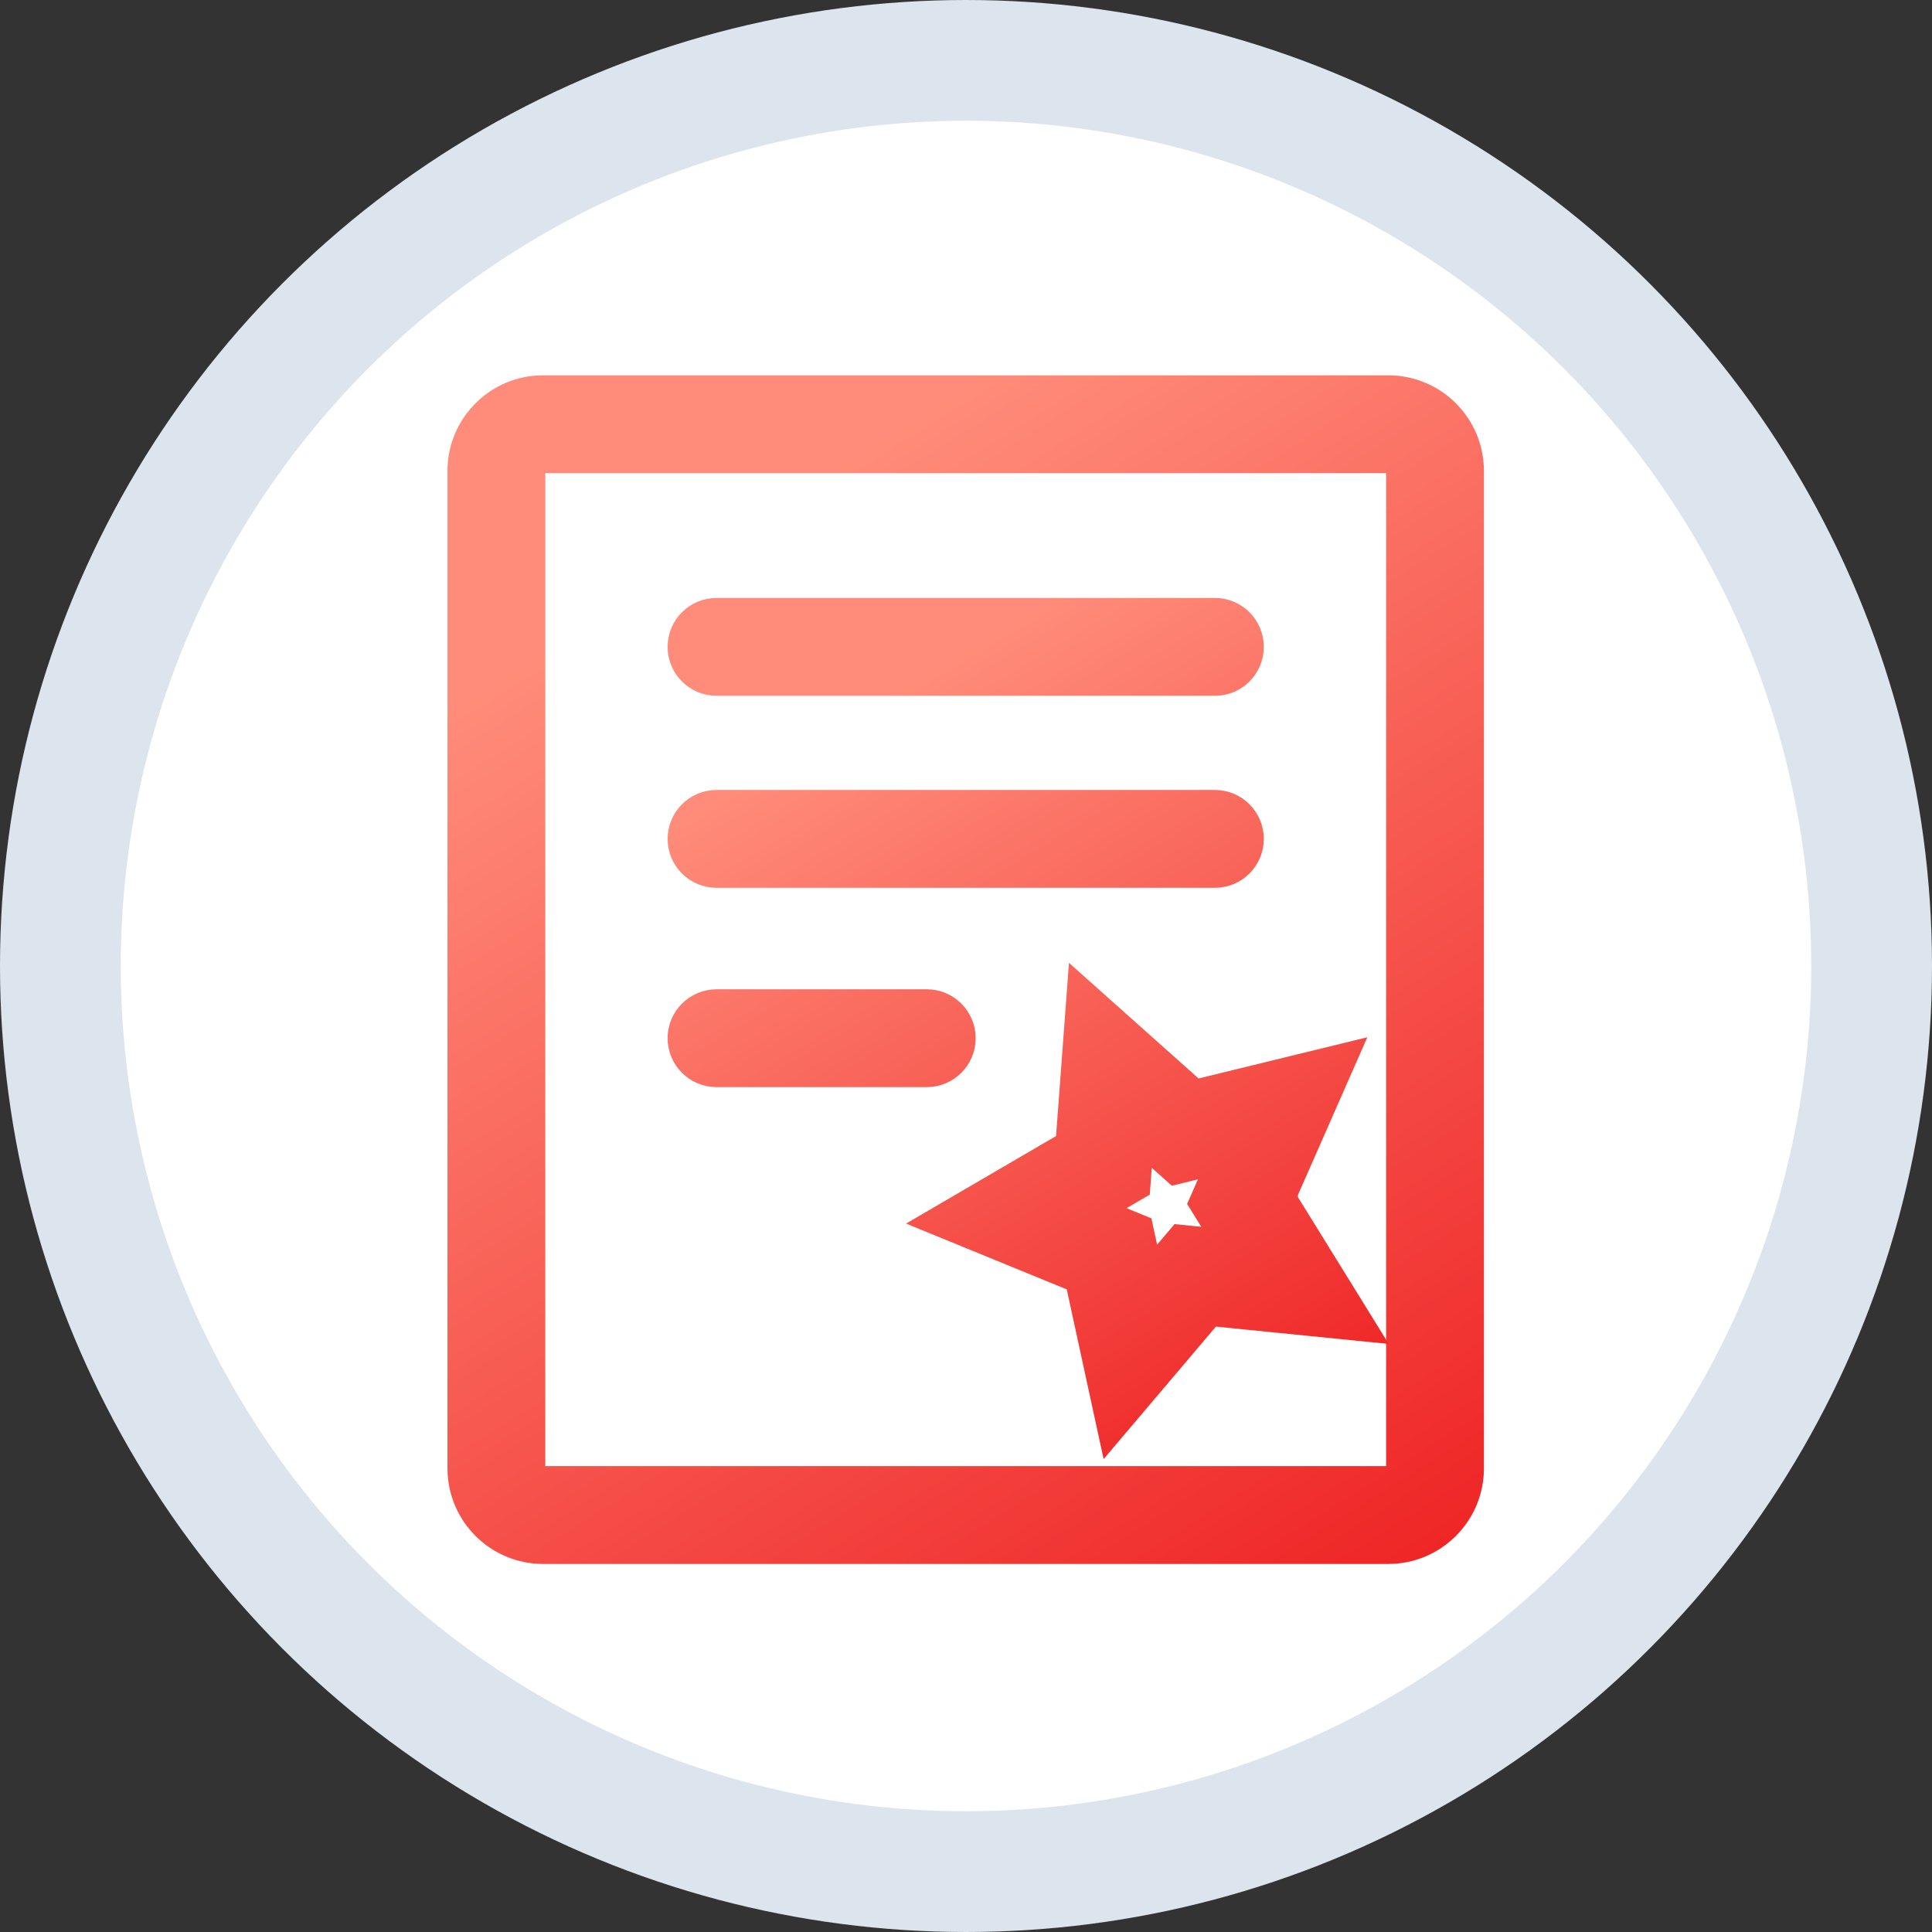
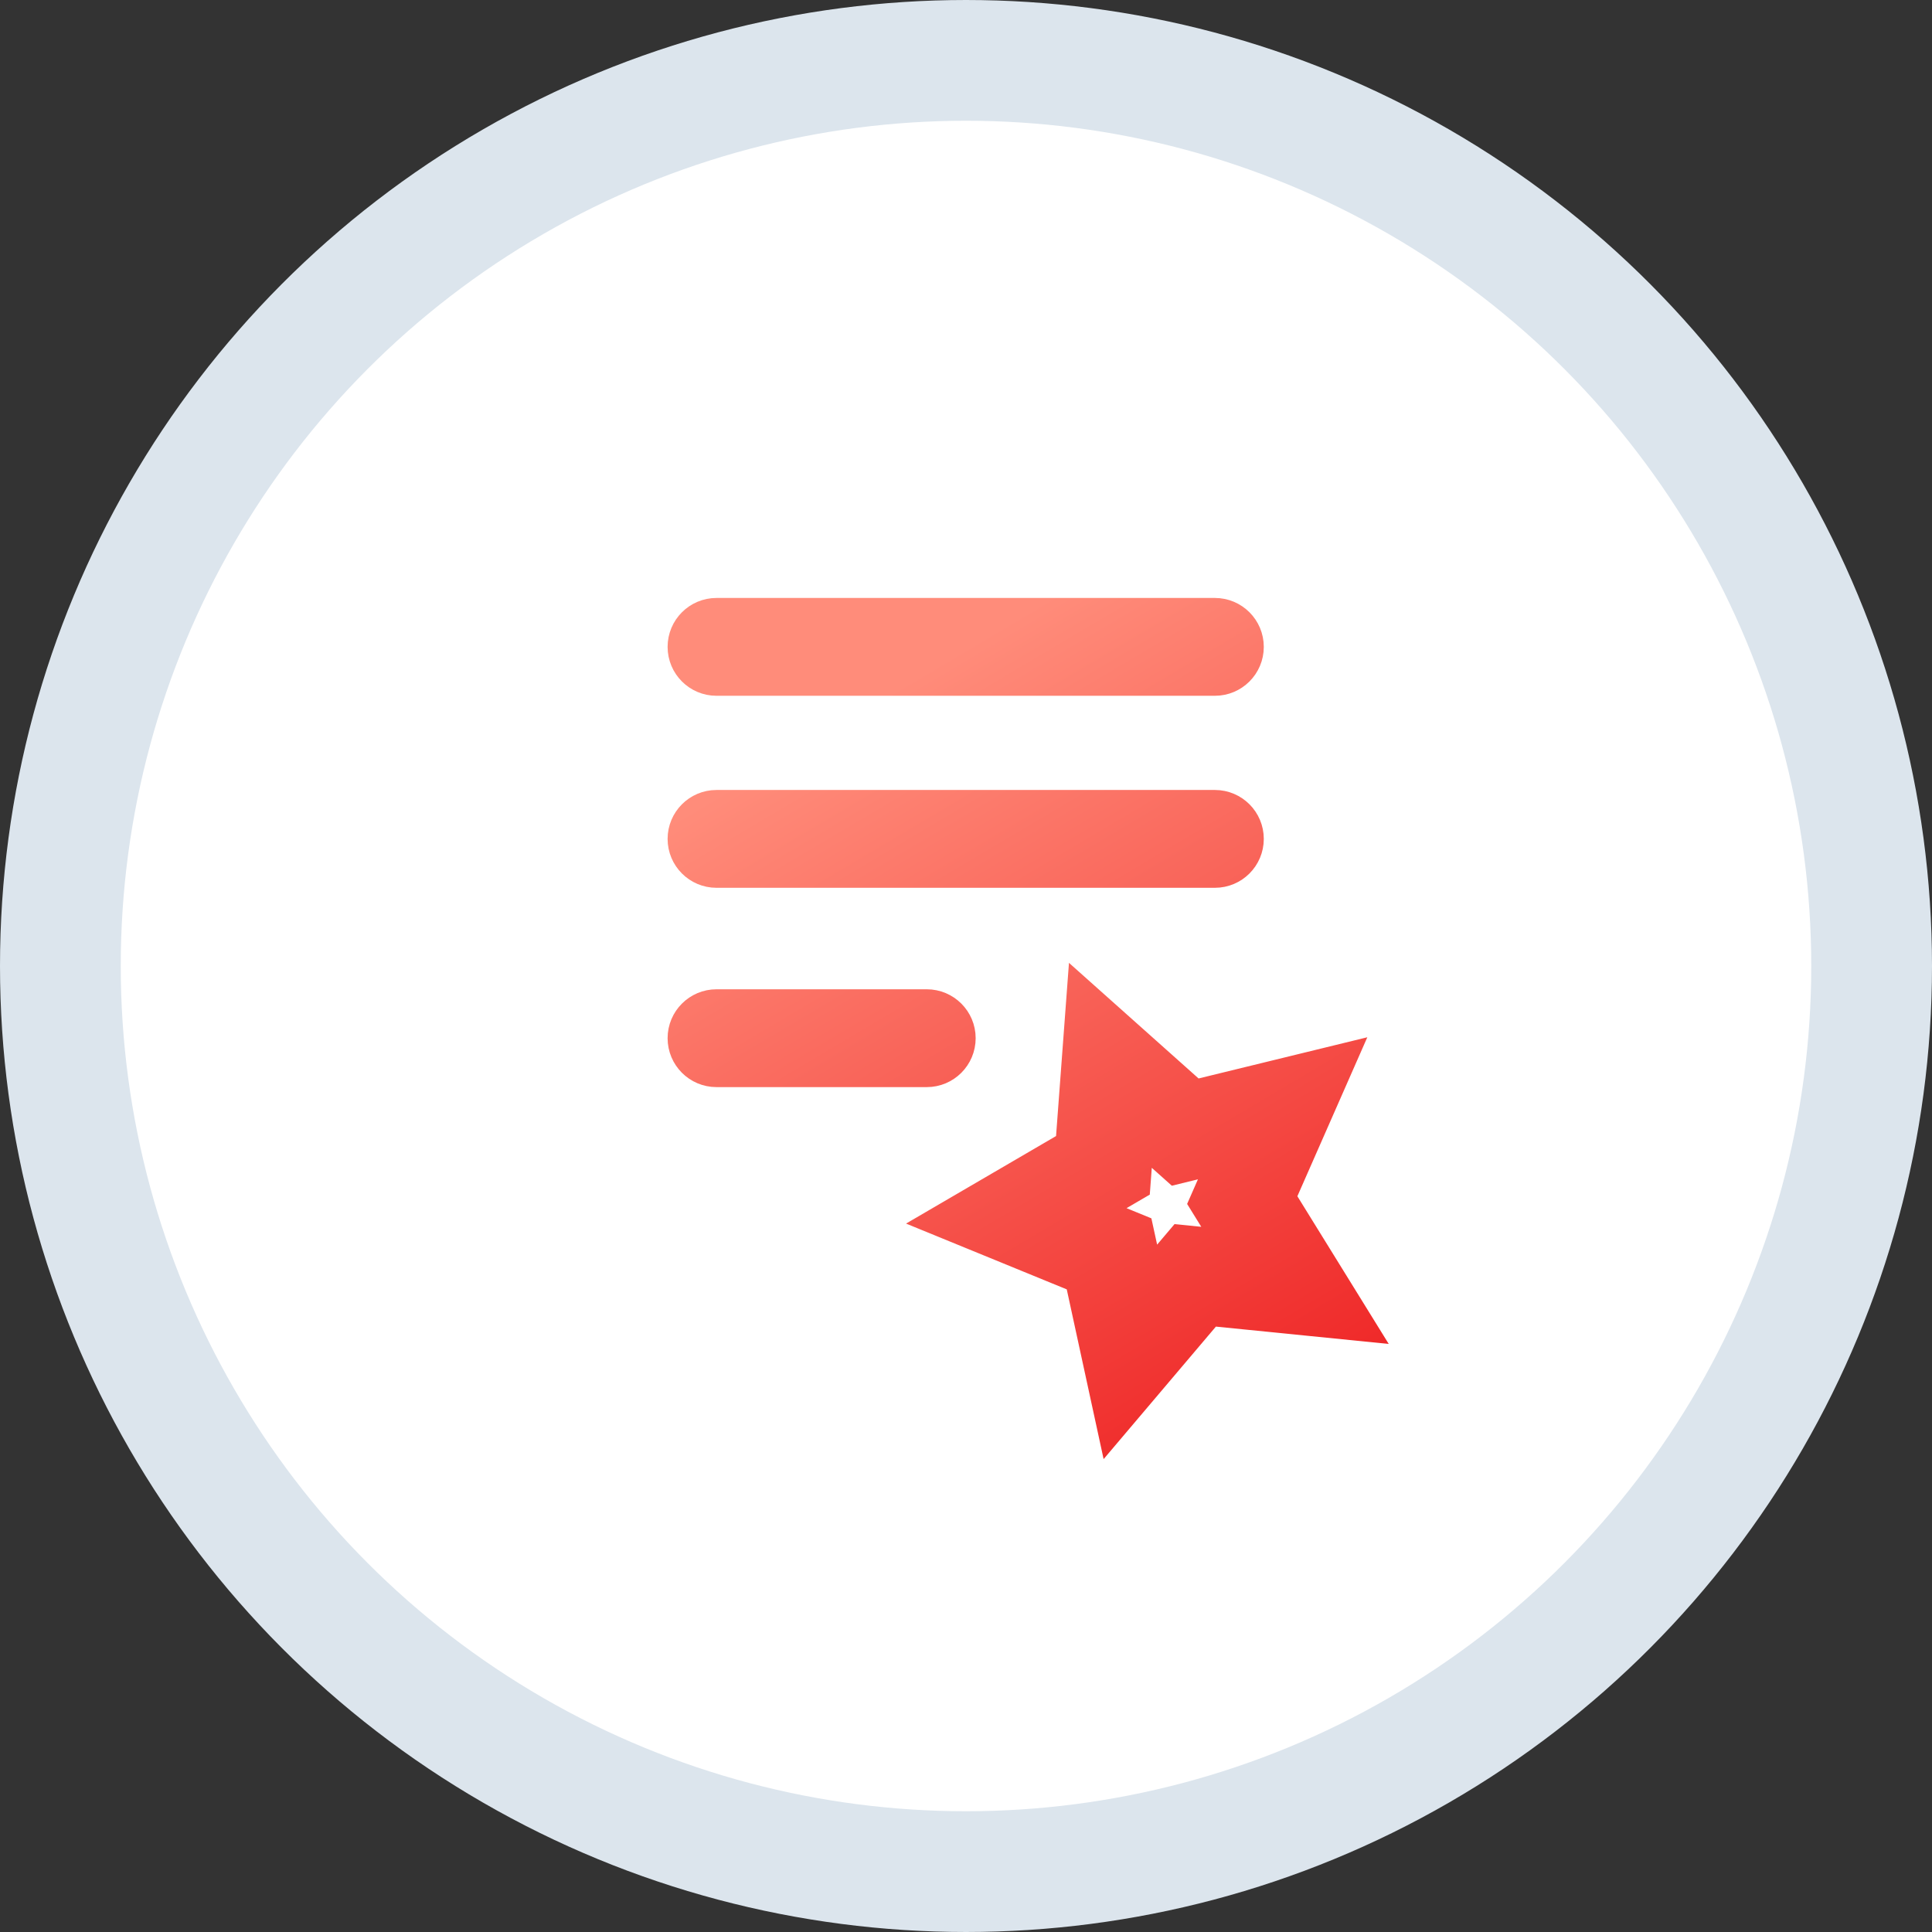
<svg xmlns="http://www.w3.org/2000/svg" width="80px" height="80px" viewBox="0 0 80 80" version="1.1">
  <rect x="0" y="0" width="80" height="80" fill="#333333" stroke="none" />
  <title>电子合同</title>
  <desc>Created with Sketch.</desc>
  <defs>
    <linearGradient x1="104.022%" y1="100%" x2="50%" y2="0%" id="linearGradient-1">
      <stop stop-color="#EE2223" offset="0%" />
      <stop stop-color="#FF8C7A" offset="100%" />
    </linearGradient>
    <linearGradient x1="99.701%" y1="100%" x2="50%" y2="0%" id="linearGradient-2">
      <stop stop-color="#EE2223" offset="0%" />
      <stop stop-color="#FF8C7A" offset="100%" />
    </linearGradient>
  </defs>
  <g id="电子合同" stroke="none" stroke-width="1" fill="none" fill-rule="evenodd">
    <circle id="Oval" stroke="#DCE5ED" stroke-width="5" fill="#FFFFFF" cx="40" cy="40" r="37.5" />
    <g id="合同" transform="translate(19, 16)" fill-rule="nonzero">
-       <path d="M38.49,0.041 L3.485,0.041 C1.58,0.041 0.029,1.591 0.029,3.497 L0.029,44.803 C0.029,46.709 1.58,48.259 3.485,48.259 L38.49,48.259 C40.395,48.259 41.946,46.709 41.946,44.803 L41.946,3.497 C41.946,1.591 40.395,0.041 38.49,0.041 Z M38.895,44.803 C38.895,45.027 38.714,45.208 38.49,45.209 L3.485,45.209 C3.261,45.208 3.08,45.027 3.08,44.803 L3.08,3.497 C3.08,3.273 3.261,3.092 3.485,3.092 L38.49,3.092 C38.714,3.092 38.895,3.273 38.895,3.497 L38.895,44.803 Z" id="Shape" stroke="url(#linearGradient-1)" fill="url(#linearGradient-1)" />
      <path d="M20.9,26.989 C20.9,26.147 20.218,25.464 19.375,25.464 L10.669,25.464 C9.826,25.464 9.144,26.147 9.144,26.989 C9.144,27.832 9.826,28.515 10.669,28.515 L19.375,28.515 C20.218,28.515 20.9,27.832 20.9,26.989 Z M10.669,20.262 L31.306,20.262 C32.149,20.262 32.831,19.579 32.831,18.737 C32.831,17.894 32.149,17.211 31.306,17.211 L10.669,17.211 C9.826,17.211 9.144,17.894 9.144,18.737 C9.144,19.579 9.826,20.262 10.669,20.262 Z M10.669,12.311 L31.306,12.311 C32.149,12.311 32.831,11.628 32.831,10.786 C32.831,9.943 32.149,9.26 31.306,9.26 L10.669,9.26 C9.826,9.26 9.144,9.943 9.144,10.786 C9.144,11.628 9.826,12.311 10.669,12.311 Z M36.752,27.677 L30.494,29.205 L25.687,24.917 L25.208,31.341 L19.645,34.587 L25.605,37.027 L26.972,43.322 L31.136,38.408 L37.546,39.051 L34.158,33.573 L36.752,27.677 L36.752,27.677 Z M29.846,35.212 L28.641,36.633 L28.244,34.812 L26.521,34.106 L28.131,33.167 L28.27,31.309 L29.66,32.55 L31.469,32.107 L30.72,33.813 L31.7,35.398 L29.846,35.212 L29.846,35.212 Z" id="Shape" stroke="url(#linearGradient-2)" fill="url(#linearGradient-2)" />
    </g>
  </g>
</svg>